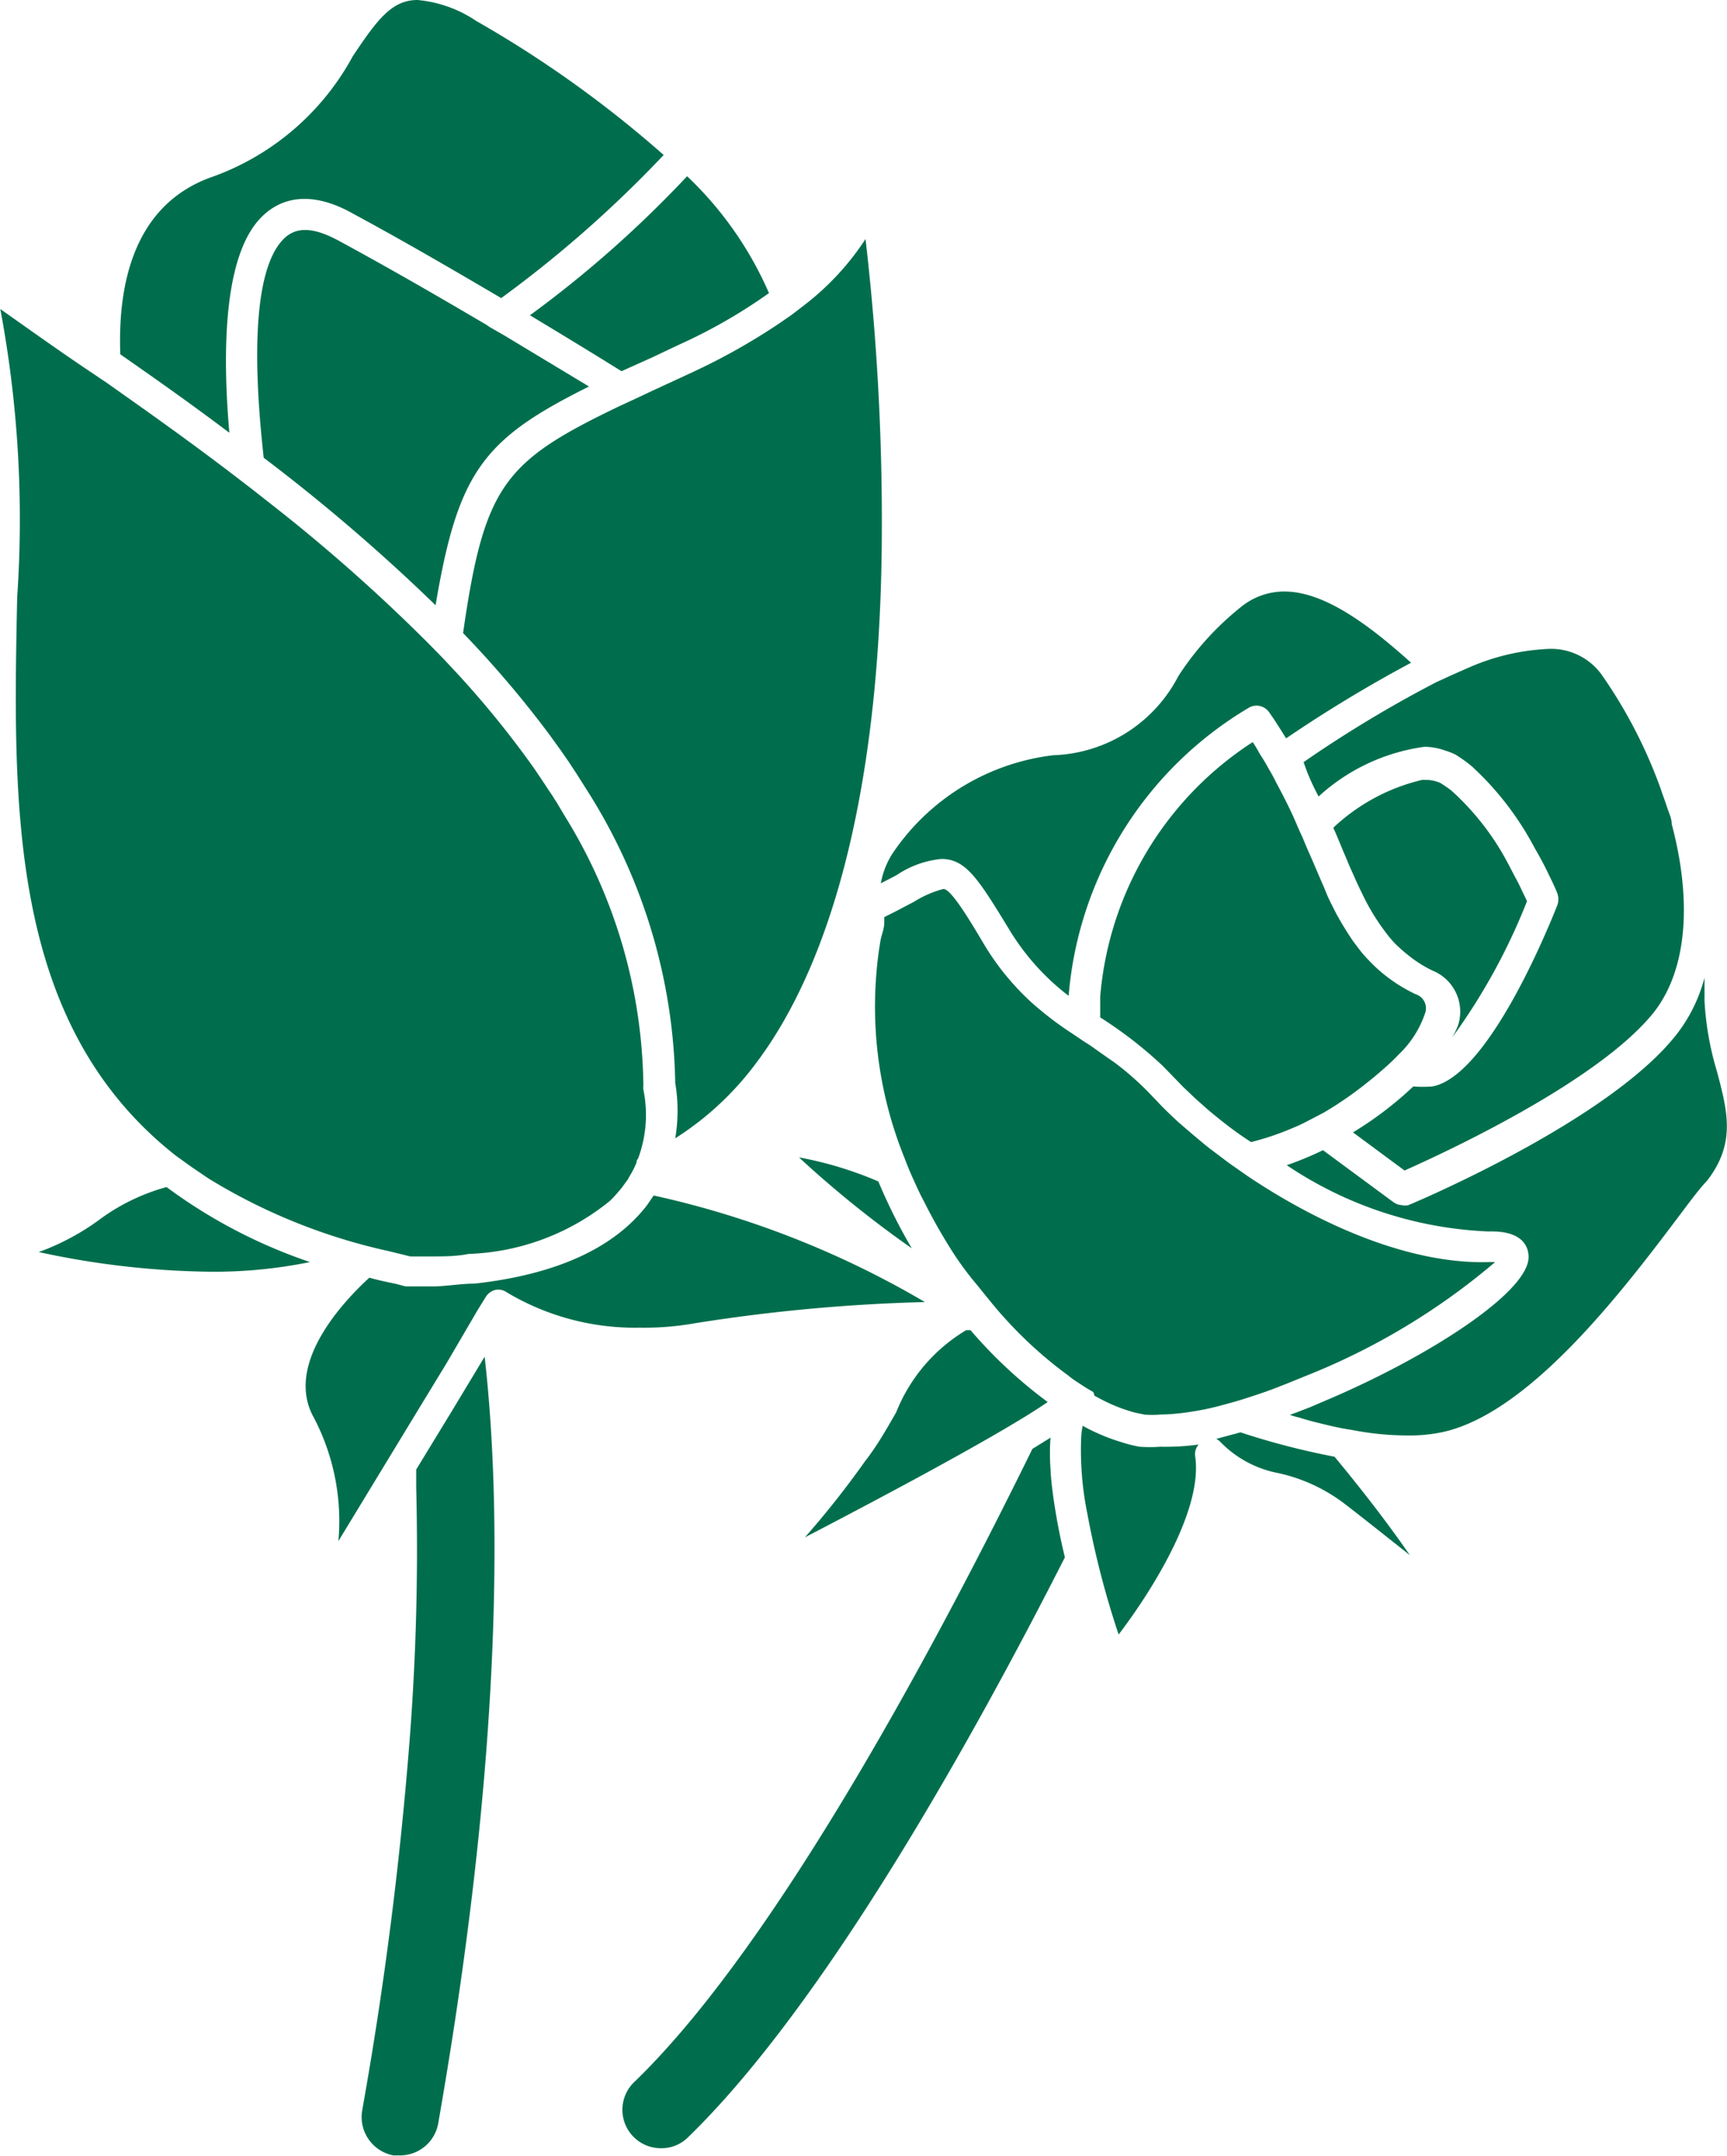
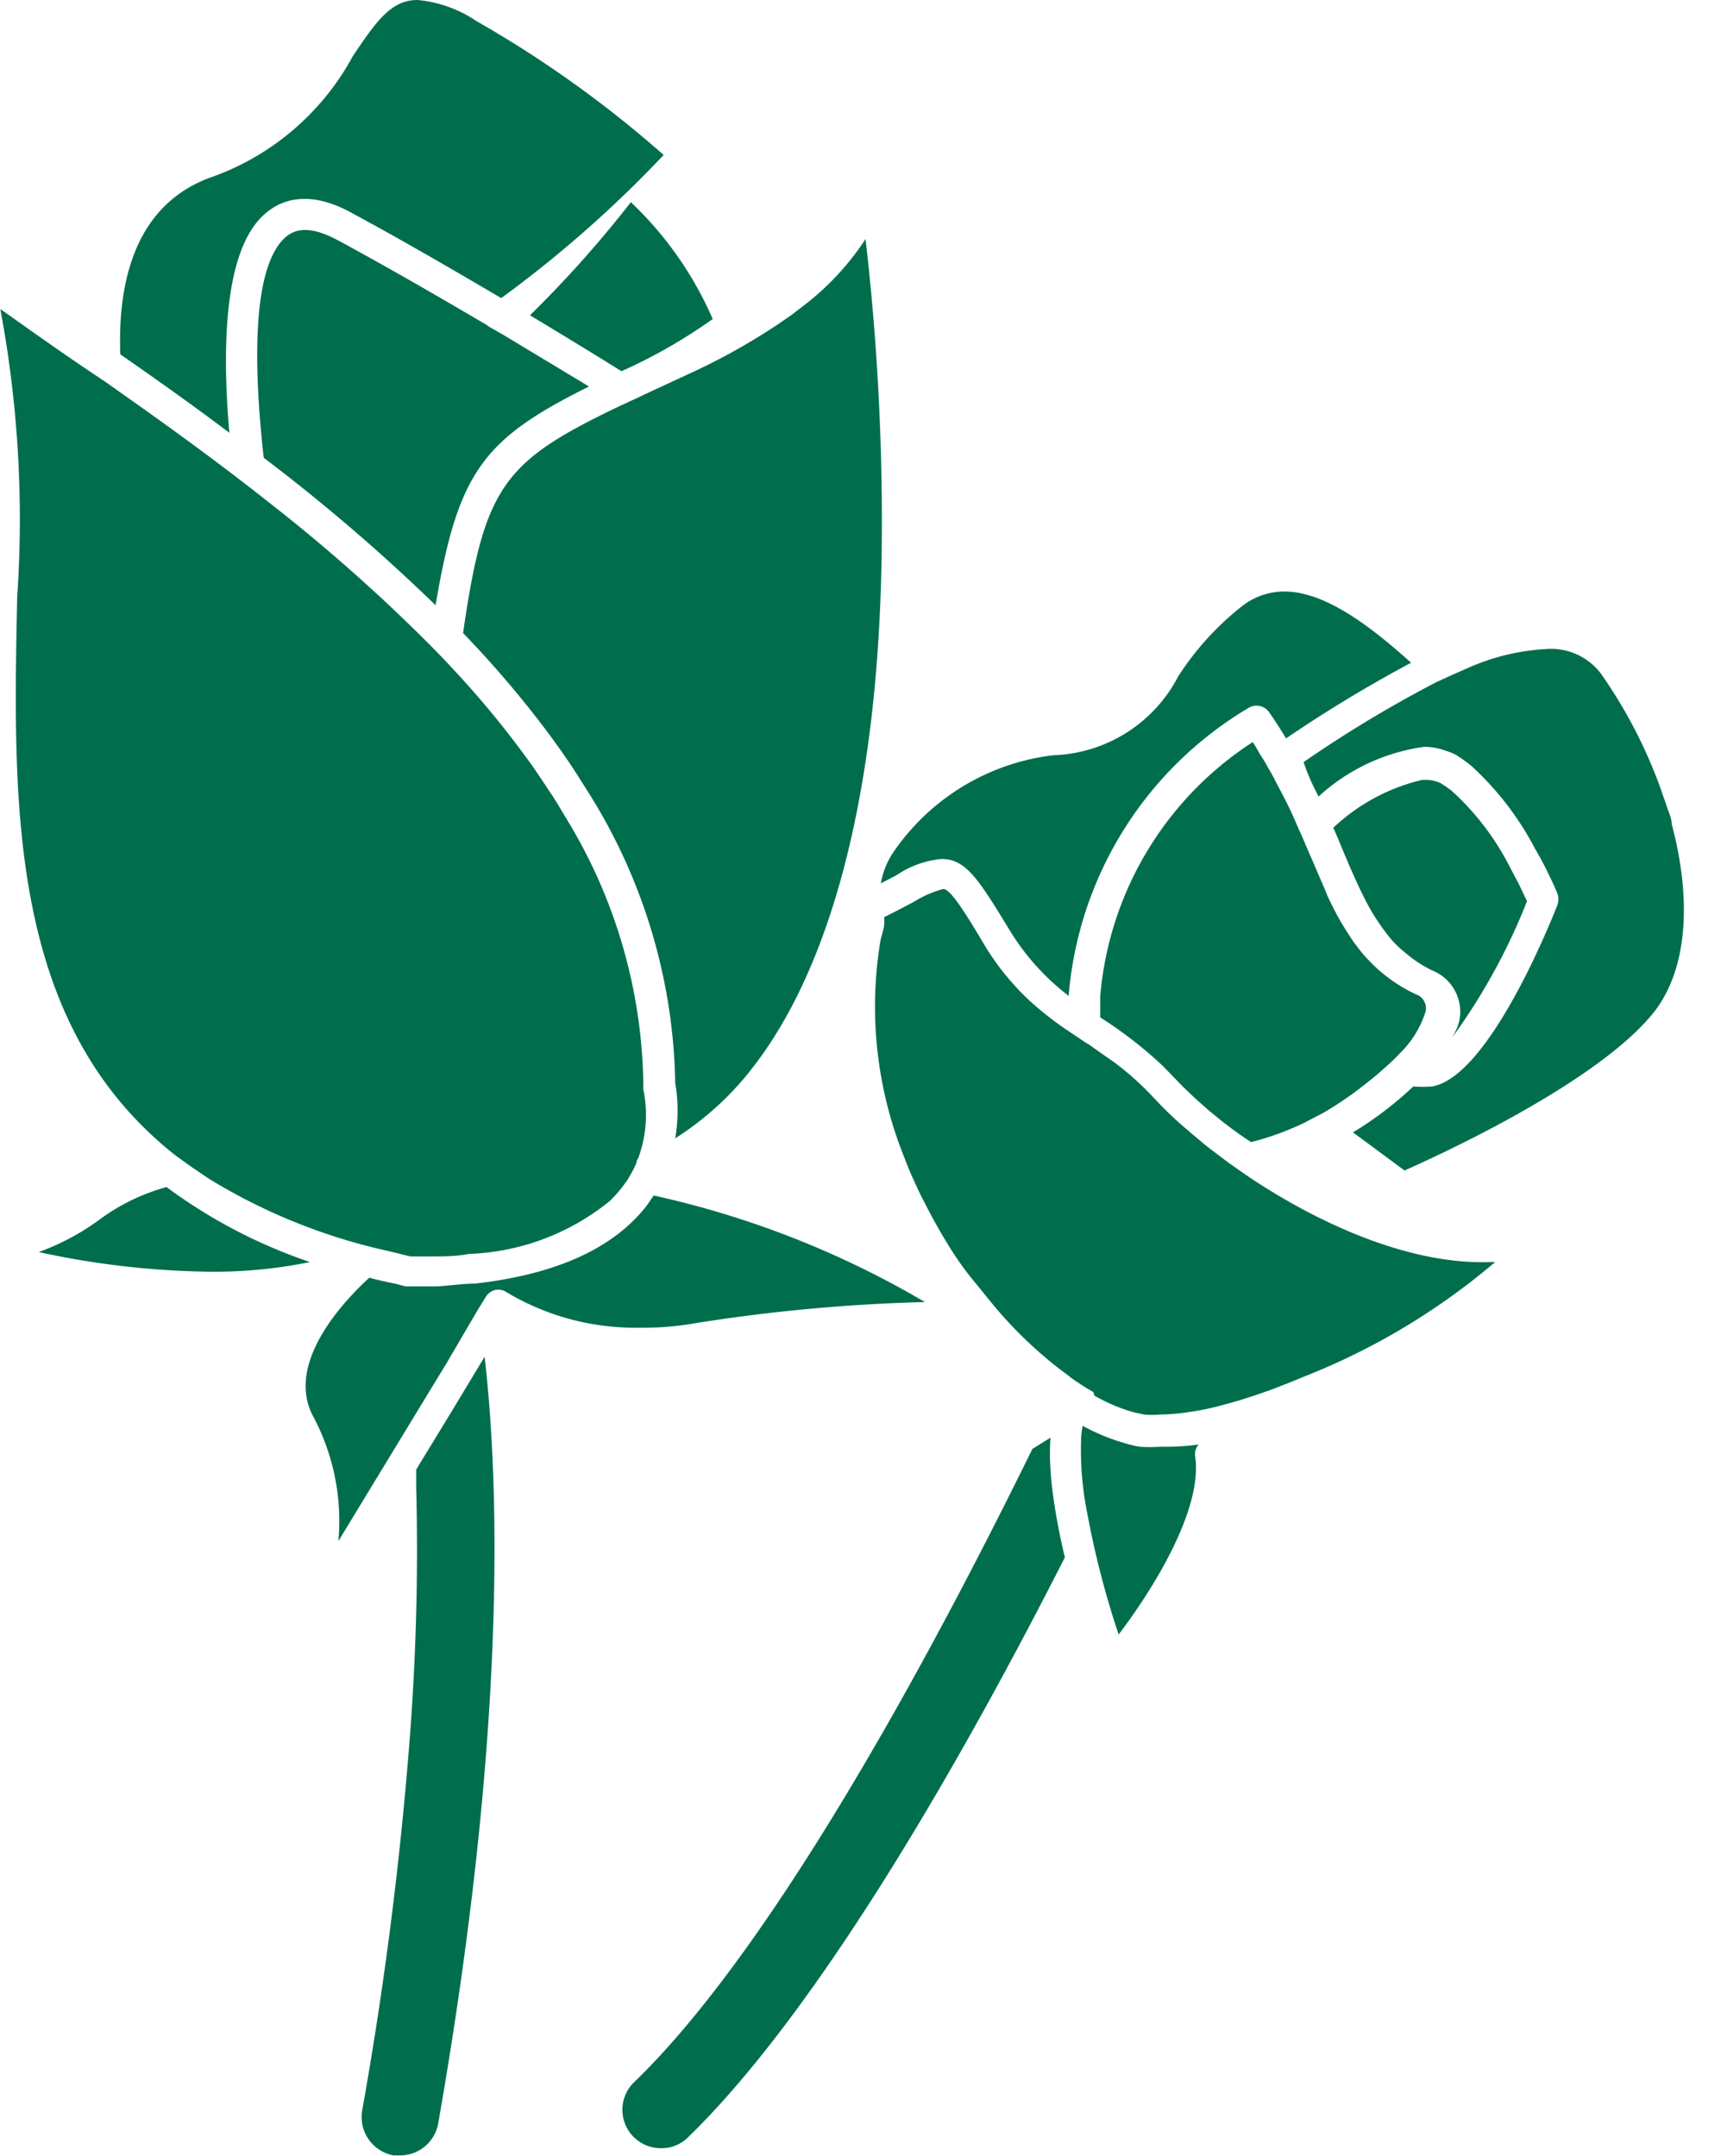
<svg xmlns="http://www.w3.org/2000/svg" id="工法紹介" viewBox="0 0 55.27 69">
  <defs>
    <style>
      .cls-1 {
        fill: #006e4c;
      }
    </style>
  </defs>
  <g>
    <path class="cls-1" d="M2529.49,2081.52a6.87,6.87,0,0,1,0-1l-.58.36c-2.65,5.4-8,15.69-12.74,20.26a1.23,1.23,0,0,0,.86,2.12,1.2,1.2,0,0,0,.86-.35c4.37-4.24,9.12-12.77,12.06-18.56a20,20,0,0,1-.38-2C2529.53,2082.05,2529.5,2081.78,2529.49,2081.52Z" transform="translate(-2495.87 -2034.51)" />
    <path class="cls-1" d="M2533,2080.81a4.43,4.43,0,0,1-.66,0,4.17,4.17,0,0,1-.56-.14,6.34,6.34,0,0,1-1.15-.47l-.11-.06a2.42,2.42,0,0,0-.05.41,10.22,10.22,0,0,0,.2,2.41,28.73,28.73,0,0,0,1,3.86c1.08-1.42,2.7-4,2.45-5.7a.47.47,0,0,1,.11-.38A7.85,7.85,0,0,1,2533,2080.81Z" transform="translate(-2495.87 -2034.51)" />
-     <path class="cls-1" d="M2521.44,2071.55a34,34,0,0,0,3.61,2.91,17.73,17.73,0,0,1-1.07-2.14A11.89,11.89,0,0,0,2521.44,2071.55Z" transform="translate(-2495.87 -2034.51)" />
-     <path class="cls-1" d="M2535.57,2080.35l-.78.21a.38.38,0,0,1,.13.09,3.49,3.49,0,0,0,1.84,1,5.39,5.39,0,0,1,2.16,1c.61.47,1.35,1.06,2.07,1.63-.69-1-1.53-2.09-2.41-3.15A24,24,0,0,1,2535.57,2080.35Z" transform="translate(-2495.87 -2034.51)" />
-     <path class="cls-1" d="M2521.63,2083.71c3-1.56,6.42-3.4,7.77-4.33a15,15,0,0,1-2.47-2.3h-.14a5.38,5.38,0,0,0-2.24,2.63c-.3.52-.6,1.06-1,1.57A29.11,29.11,0,0,1,2521.63,2083.71Z" transform="translate(-2495.87 -2034.51)" />
    <path class="cls-1" d="M2510.3,2079.72l-1.11,1.82,0,.05c0,.17,0,.34,0,.52a78.77,78.77,0,0,1-.2,7.95,120.89,120.89,0,0,1-1.53,12,1.25,1.25,0,0,0,1,1.43l.21,0a1.24,1.24,0,0,0,1.22-1c2.13-12.15,2-20.09,1.49-24.56Z" transform="translate(-2495.87 -2034.51)" />
    <path class="cls-1" d="M2501.2,2072.5a6.48,6.48,0,0,0-2.09,1,7.73,7.73,0,0,1-2,1.08,27.16,27.16,0,0,0,5.53.63,15.36,15.36,0,0,0,3.15-.31A16.67,16.67,0,0,1,2501.2,2072.5Z" transform="translate(-2495.87 -2034.51)" />
    <path class="cls-1" d="M2518.1,2076.86a55.73,55.73,0,0,1,7.37-.68,29.69,29.69,0,0,0-8.68-3.41l-.22.32c-1.07,1.38-2.92,2.21-5.51,2.5-.4,0-.81.07-1.25.09h-.47l-.39,0h-.1l-.3-.08c-.29-.06-.58-.12-.86-.2-.71.65-2.77,2.73-1.77,4.49a7.14,7.14,0,0,1,.78,3.94l2.37-3.9.17-.28.92-1.51,1-1.71.26-.42a.5.5,0,0,1,.31-.22.47.47,0,0,1,.36.08,8,8,0,0,0,4.25,1.13A9.28,9.28,0,0,0,2518.1,2076.86Z" transform="translate(-2495.87 -2034.51)" />
-     <path class="cls-1" d="M2512.83,2044.6c1.08.65,2.08,1.26,2.93,1.79l1-.45.8-.38a17.07,17.07,0,0,0,2.92-1.67,11.44,11.44,0,0,0-2.62-3.74A36.26,36.26,0,0,1,2512.83,2044.6Z" transform="translate(-2495.87 -2034.51)" />
+     <path class="cls-1" d="M2512.83,2044.6c1.08.65,2.08,1.26,2.93,1.79a17.07,17.07,0,0,0,2.92-1.67,11.44,11.44,0,0,0-2.62-3.74A36.26,36.26,0,0,1,2512.83,2044.6Z" transform="translate(-2495.87 -2034.51)" />
    <path class="cls-1" d="M2503.21,2048.36c-.21-2.41-.21-5.42.89-6.75.71-.85,1.78-1,3.09-.25,1.56.84,3.19,1.79,4.72,2.69a37.84,37.84,0,0,0,5.2-4.58,36.08,36.08,0,0,0-6-4.29,4,4,0,0,0-1.88-.67c-.83,0-1.3.65-2.07,1.8a8.3,8.3,0,0,1-4.44,3.84c-2.61.88-3.08,3.53-3,5.7C2500.9,2046.67,2502.07,2047.5,2503.21,2048.36Z" transform="translate(-2495.87 -2034.51)" />
    <path class="cls-1" d="M2512,2045.24l-.47-.27-.1-.07-.36-.21c-1.41-.83-2.91-1.69-4.33-2.46-.86-.47-1.44-.49-1.86,0-1,1.15-.85,4.43-.57,6.93a59.17,59.17,0,0,1,5.5,4.72c.72-4.28,1.53-5.32,4.91-7Z" transform="translate(-2495.87 -2034.51)" />
    <path class="cls-1" d="M2517.15,2046.83l-.39.18-.53.25-.54.25c-3.69,1.77-4.32,2.53-5,7.26a33.46,33.46,0,0,1,2.77,3.26l.34.47.25.36.08.12.21.32.29.46a18,18,0,0,1,2.85,9.41,5.29,5.29,0,0,1,0,1.77,9.69,9.69,0,0,0,2.56-2.37c2.57-3.38,4-9.18,4.05-16.78a78.34,78.34,0,0,0-.52-9.63,8.6,8.6,0,0,1-1.94,2.1l-.43.33-.45.31a20.49,20.49,0,0,1-2.8,1.56Z" transform="translate(-2495.87 -2034.51)" />
    <path class="cls-1" d="M2501.49,2071.49l.5.36.56.38a18.64,18.64,0,0,0,5.76,2.32l.69.17.36,0h.26c.44,0,.85,0,1.25-.08a7.57,7.57,0,0,0,4.51-1.69,3.92,3.92,0,0,0,.34-.37l.05-.06.19-.26.06-.11a2.92,2.92,0,0,0,.22-.43s0-.09.05-.13a4,4,0,0,0,.17-2.21.57.57,0,0,1,0-.13,16.72,16.72,0,0,0-2.5-8.6l-.28-.47-.06-.09c-.07-.12-.15-.23-.23-.35l-.09-.14-.33-.49a30.7,30.7,0,0,0-2.49-3.07l-.43-.46-.44-.45a55.11,55.11,0,0,0-5.12-4.53l-.56-.44-.56-.43c-1.15-.88-2.33-1.73-3.52-2.57l-.55-.39-.55-.37c-1-.67-1.92-1.33-2.87-2a36.51,36.51,0,0,1,.54,9.22C2496.28,2060.37,2496.15,2067.28,2501.49,2071.49Z" transform="translate(-2495.87 -2034.51)" />
-     <path class="cls-1" d="M2550.81,2068.77a9.51,9.51,0,0,1-.39-2.23c0-.24,0-.49,0-.74a5,5,0,0,1-.86,1.77c-2.11,2.76-8.35,5.4-8.62,5.51a.41.41,0,0,1-.19,0,.51.51,0,0,1-.29-.1l-2.25-1.66a10.51,10.51,0,0,1-1.16.48,12.47,12.47,0,0,0,6.43,2.12h.13c1.07,0,1.18.57,1.18.82,0,1.13-3.21,3.2-6.49,4.59l-.49.21-.49.19-.17.06a2.8,2.8,0,0,0,.31.09c.28.09.57.16.86.23s.53.12.8.16a9.45,9.45,0,0,0,1.79.18,5.19,5.19,0,0,0,1.09-.1c2.84-.59,5.88-4.63,7.7-7.05.3-.4.57-.76.8-1C2551.43,2071.1,2551.16,2070.08,2550.81,2068.77Z" transform="translate(-2495.87 -2034.51)" />
    <path class="cls-1" d="M2526,2062c.78,0,1.18.64,2.14,2.21a7.64,7.64,0,0,0,1.93,2.17,11.84,11.84,0,0,1,5.75-9.21.49.49,0,0,1,.67.14c.2.28.37.56.54.83a43.68,43.68,0,0,1,4-2.42c-1.4-1.26-2.8-2.28-4.06-2.28a2.2,2.2,0,0,0-1.39.5,9.26,9.26,0,0,0-2,2.21,4.68,4.68,0,0,1-4,2.53,7.23,7.23,0,0,0-5.15,3.15,2.61,2.61,0,0,0-.37.95l.5-.26A3.08,3.08,0,0,1,2526,2062Z" transform="translate(-2495.87 -2034.51)" />
    <path class="cls-1" d="M2538.07,2060a6.26,6.26,0,0,1,3.39-1.59,2,2,0,0,1,.66.12,2.13,2.13,0,0,1,.35.14l.12.08a3.79,3.79,0,0,1,.4.3,9.65,9.65,0,0,1,2,2.61c.09.15.17.3.24.43s.16.31.22.44c.16.32.25.54.26.57a.55.55,0,0,1,0,.38c-.36.91-2.25,5.48-4,5.8a3.76,3.76,0,0,1-.61,0,11.38,11.38,0,0,1-1.93,1.47l1.65,1.22c1.19-.53,6.23-2.84,8-5.09,1.11-1.45,1.16-3.71.55-6,0-.19-.1-.38-.16-.57s-.13-.36-.19-.55a15.57,15.57,0,0,0-1.9-3.67,2,2,0,0,0-1.75-.81,7.11,7.11,0,0,0-2.55.62l-.5.22-.48.22a39.21,39.21,0,0,0-4.25,2.56C2537.74,2059.35,2537.91,2059.7,2538.07,2060Z" transform="translate(-2495.87 -2034.51)" />
    <path class="cls-1" d="M2542.34,2067.72a19.58,19.58,0,0,0,2.4-4.37l-.15-.31c-.06-.13-.13-.28-.22-.44l-.23-.44a8.44,8.44,0,0,0-1.81-2.34,3.9,3.9,0,0,0-.36-.25l0,0a1.11,1.11,0,0,0-.46-.1h-.13a6.23,6.23,0,0,0-2.84,1.53c.1.22.19.44.28.66s.13.3.19.45.15.34.22.5.15.33.23.49a6.93,6.93,0,0,0,.72,1.2,4.16,4.16,0,0,0,.32.39,4.4,4.4,0,0,0,.39.35,4,4,0,0,0,.82.53,1.42,1.42,0,0,1,.84,1.7A2.18,2.18,0,0,1,2542.34,2067.72Z" transform="translate(-2495.87 -2034.51)" />
    <path class="cls-1" d="M2538.24,2062.9c-.13-.29-.25-.58-.38-.88l-.15-.34c-.07-.16-.13-.32-.21-.49s-.14-.32-.21-.48c-.17-.38-.37-.77-.58-1.16a4.77,4.77,0,0,0-.24-.44,4.64,4.64,0,0,0-.25-.42c-.09-.15-.16-.29-.26-.43a10.76,10.76,0,0,0-4.88,8.15c0,.23,0,.44,0,.66h0a13.41,13.41,0,0,1,2,1.55l.35.36,0,0,.3.31h0l.41.39.43.38c.41.34.85.69,1.34,1a8.68,8.68,0,0,0,1.33-.45q.25-.1.51-.24l.48-.25a11.63,11.63,0,0,0,1.44-1c.18-.14.34-.28.5-.42s.33-.3.47-.45a3.25,3.25,0,0,0,.84-1.32.47.47,0,0,0-.3-.6,5,5,0,0,1-1.34-.92c-.12-.12-.24-.24-.35-.37s-.21-.27-.31-.4c-.19-.28-.37-.57-.54-.88-.08-.16-.16-.31-.24-.48S2538.31,2063.07,2538.24,2062.9Z" transform="translate(-2495.87 -2034.51)" />
    <path class="cls-1" d="M2530.9,2079.18l.15.08a5.3,5.3,0,0,0,1.15.46l.29.06a2.6,2.6,0,0,0,.5,0,6.73,6.73,0,0,0,1-.09,8.1,8.1,0,0,0,.88-.18c.26-.07.53-.14.81-.23s.62-.2.94-.32l.51-.2.49-.2a21.7,21.7,0,0,0,6.1-3.66h-.16c-2.58.09-5.48-1.22-7.76-2.75l-.6-.42-.61-.46-.14-.11-.43-.36-.43-.37c-.27-.25-.51-.48-.72-.71l-.08-.08a9.25,9.25,0,0,0-1.27-1.14l-.19-.13-.58-.41-.16-.1-.4-.27a10.71,10.71,0,0,1-1.31-1,8.27,8.27,0,0,1-1.53-1.88c-.59-1-1.07-1.75-1.29-1.75a3.4,3.4,0,0,0-.94.41l-.63.33-.32.16,0,.18c0,.18-.08.37-.12.56a12.89,12.89,0,0,0,.76,6.95c.09.24.18.46.28.68s.22.49.34.71a18.18,18.18,0,0,0,.91,1.61c.23.36.48.7.73,1s.62.78.95,1.14a13.34,13.34,0,0,0,2.05,1.85,2.48,2.48,0,0,0,.26.19c.18.12.35.23.53.33Z" transform="translate(-2495.87 -2034.51)" />
  </g>
</svg>